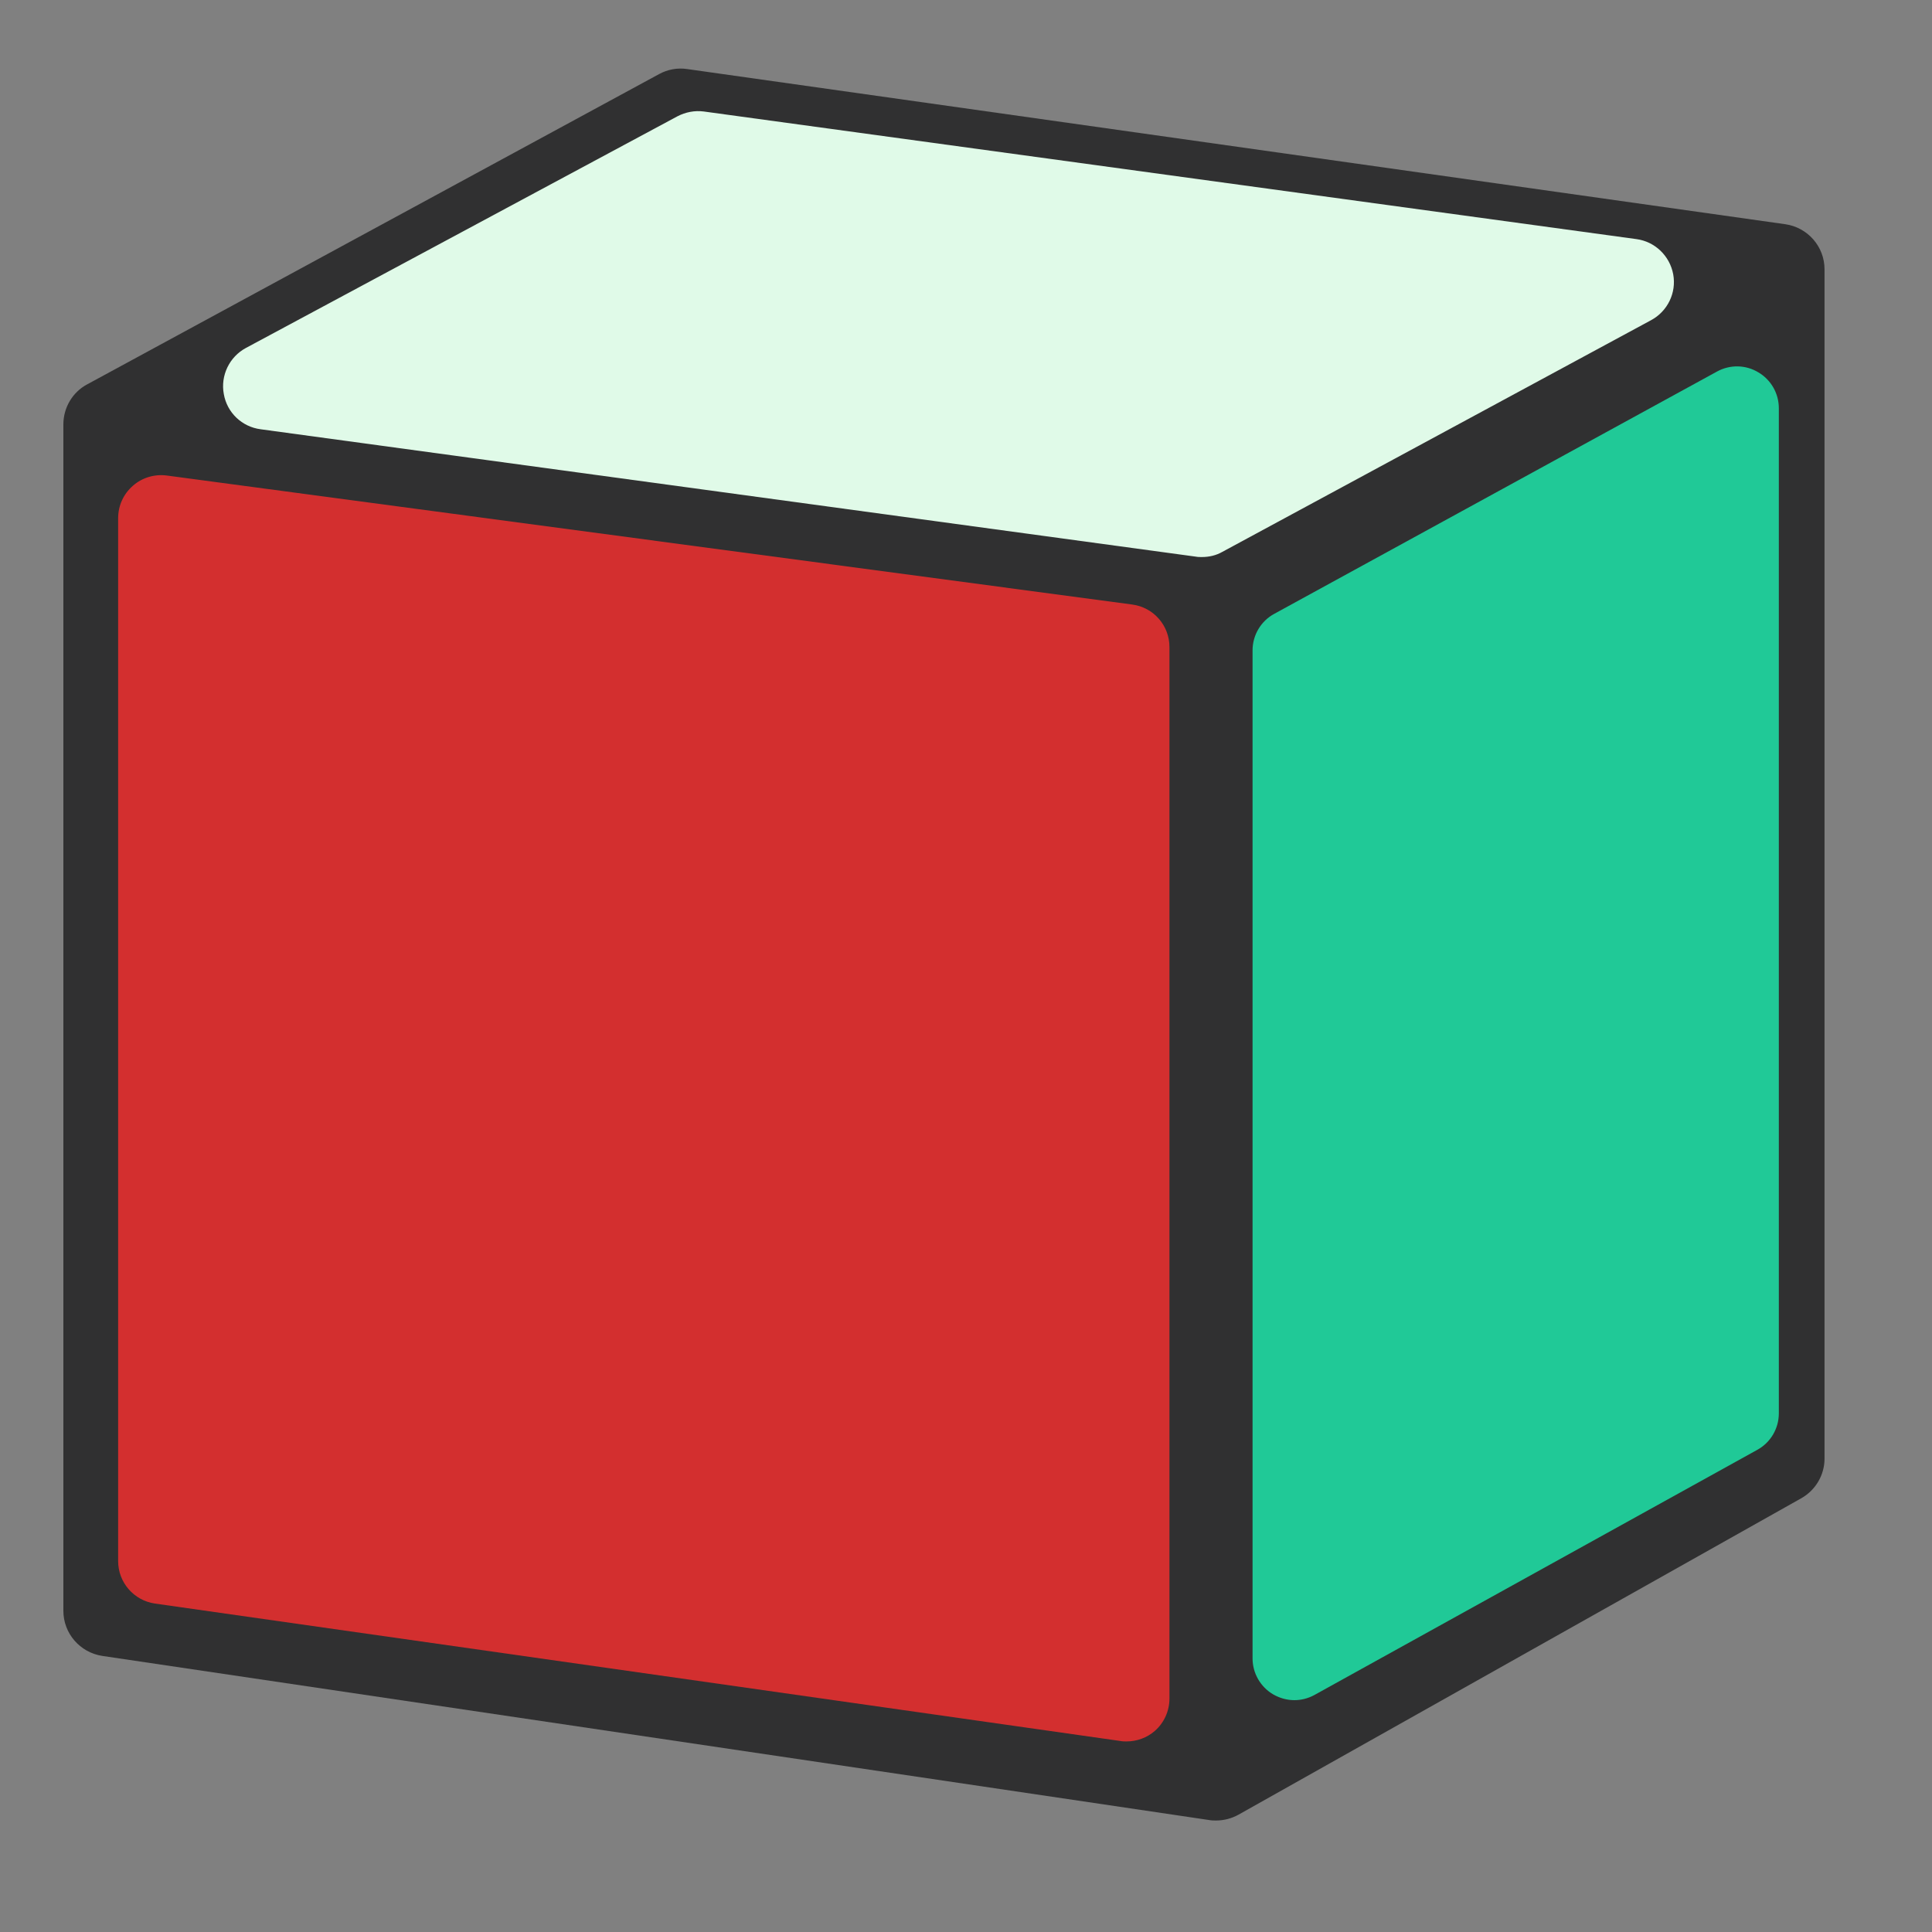
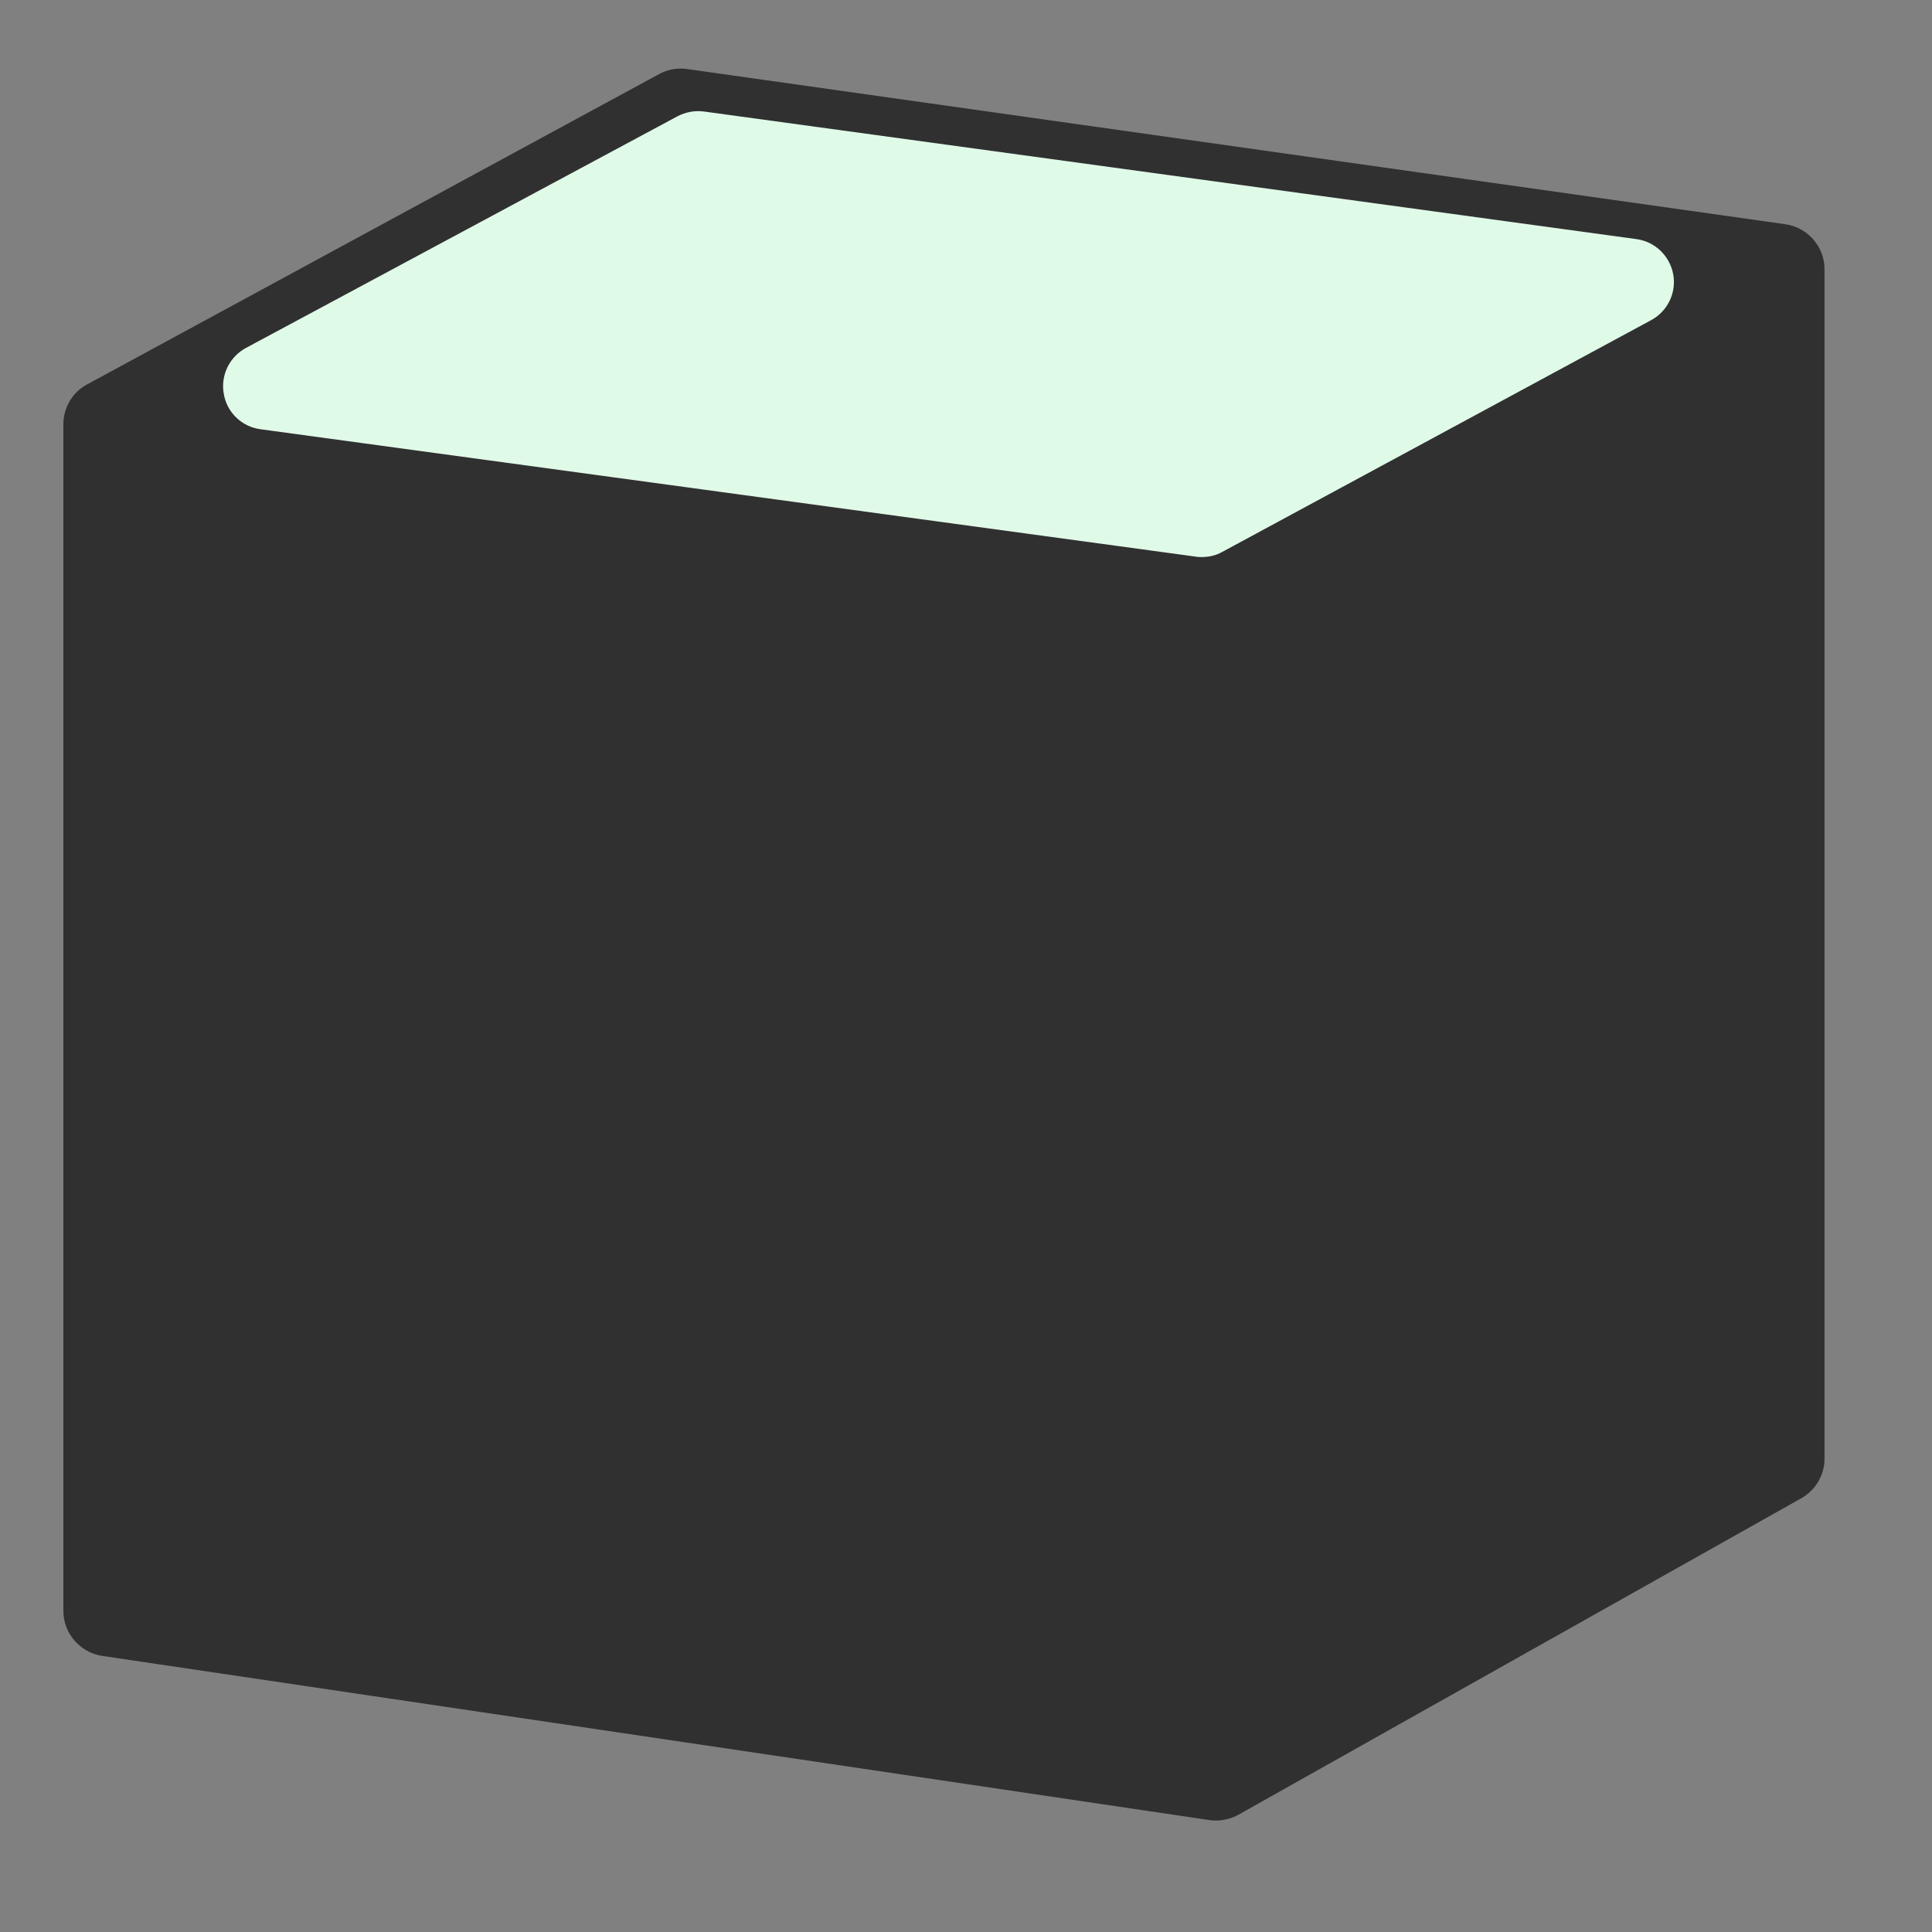
<svg xmlns="http://www.w3.org/2000/svg" width="50" zoomAndPan="magnify" viewBox="0 0 37.5 37.5" height="50" preserveAspectRatio="xMidYMid meet" version="1.2">
  <rect x="0" y="0" width="37.5" height="37.5" fill="#808080" stroke="none" />
  <defs>
    <clipPath id="8530eb62c1">
      <path d="M 1.23 1.301 L 36 1.301 L 36 35.348 L 1.23 35.348 Z M 1.23 1.301 " />
    </clipPath>
  </defs>
  <g id="f1719434af">
    <g clip-rule="nonzero" clip-path="url(#8530eb62c1)">
      <path style=" stroke:none;fill-rule:nonzero;fill:#303031;fill-opacity:1;" d="M 35.414 5.227 L 35.414 28.312 C 35.414 28.633 35.238 28.926 34.961 29.082 L 24.039 35.223 C 23.906 35.297 23.754 35.336 23.605 35.336 C 23.562 35.336 23.52 35.336 23.477 35.328 L 1.984 32.141 C 1.551 32.074 1.23 31.703 1.23 31.266 L 1.23 8.238 C 1.23 7.914 1.406 7.613 1.691 7.461 L 12.793 1.438 C 12.957 1.348 13.148 1.312 13.336 1.34 L 34.652 4.352 C 35.086 4.414 35.414 4.785 35.414 5.227 Z M 35.414 5.227 " />
    </g>
-     <path style=" stroke:none;fill-rule:nonzero;fill:#d32f2f;fill-opacity:1;" d="M 22.699 12.559 L 22.699 32.969 C 22.699 33.211 22.594 33.441 22.414 33.598 C 22.262 33.73 22.066 33.801 21.867 33.801 C 21.828 33.801 21.789 33.801 21.75 33.793 L 3.008 31.125 C 2.598 31.066 2.293 30.715 2.293 30.301 L 2.293 10.059 C 2.293 9.816 2.395 9.59 2.578 9.43 C 2.758 9.27 3 9.199 3.238 9.23 L 21.977 11.734 C 22.391 11.789 22.699 12.141 22.699 12.559 Z M 22.699 12.559 " />
-     <path style=" stroke:none;fill-rule:nonzero;fill:#20c997;fill-opacity:1;" d="M 34.527 7.922 L 34.527 27.434 C 34.527 27.727 34.367 28 34.109 28.141 L 25.516 32.898 C 25.395 32.965 25.258 33 25.125 33 C 24.98 33 24.84 32.961 24.711 32.887 C 24.465 32.742 24.312 32.477 24.312 32.188 L 24.312 12.625 C 24.312 12.328 24.473 12.055 24.734 11.914 L 33.328 7.211 C 33.578 7.074 33.883 7.078 34.129 7.227 C 34.375 7.371 34.527 7.637 34.527 7.922 Z M 34.527 7.922 " />
    <path style=" stroke:none;fill-rule:nonzero;fill:#e0fae8;fill-opacity:1;" d="M 32.047 6.215 L 23.727 10.711 C 23.605 10.781 23.469 10.812 23.328 10.812 C 23.289 10.812 23.25 10.812 23.215 10.805 L 5.059 8.332 C 4.695 8.285 4.406 8.008 4.344 7.648 C 4.277 7.289 4.453 6.926 4.773 6.754 L 13.148 2.258 C 13.305 2.176 13.484 2.141 13.66 2.164 L 31.762 4.641 C 32.121 4.688 32.41 4.965 32.477 5.324 C 32.543 5.684 32.367 6.043 32.047 6.215 Z M 32.047 6.215 " />
  </g>
</svg>